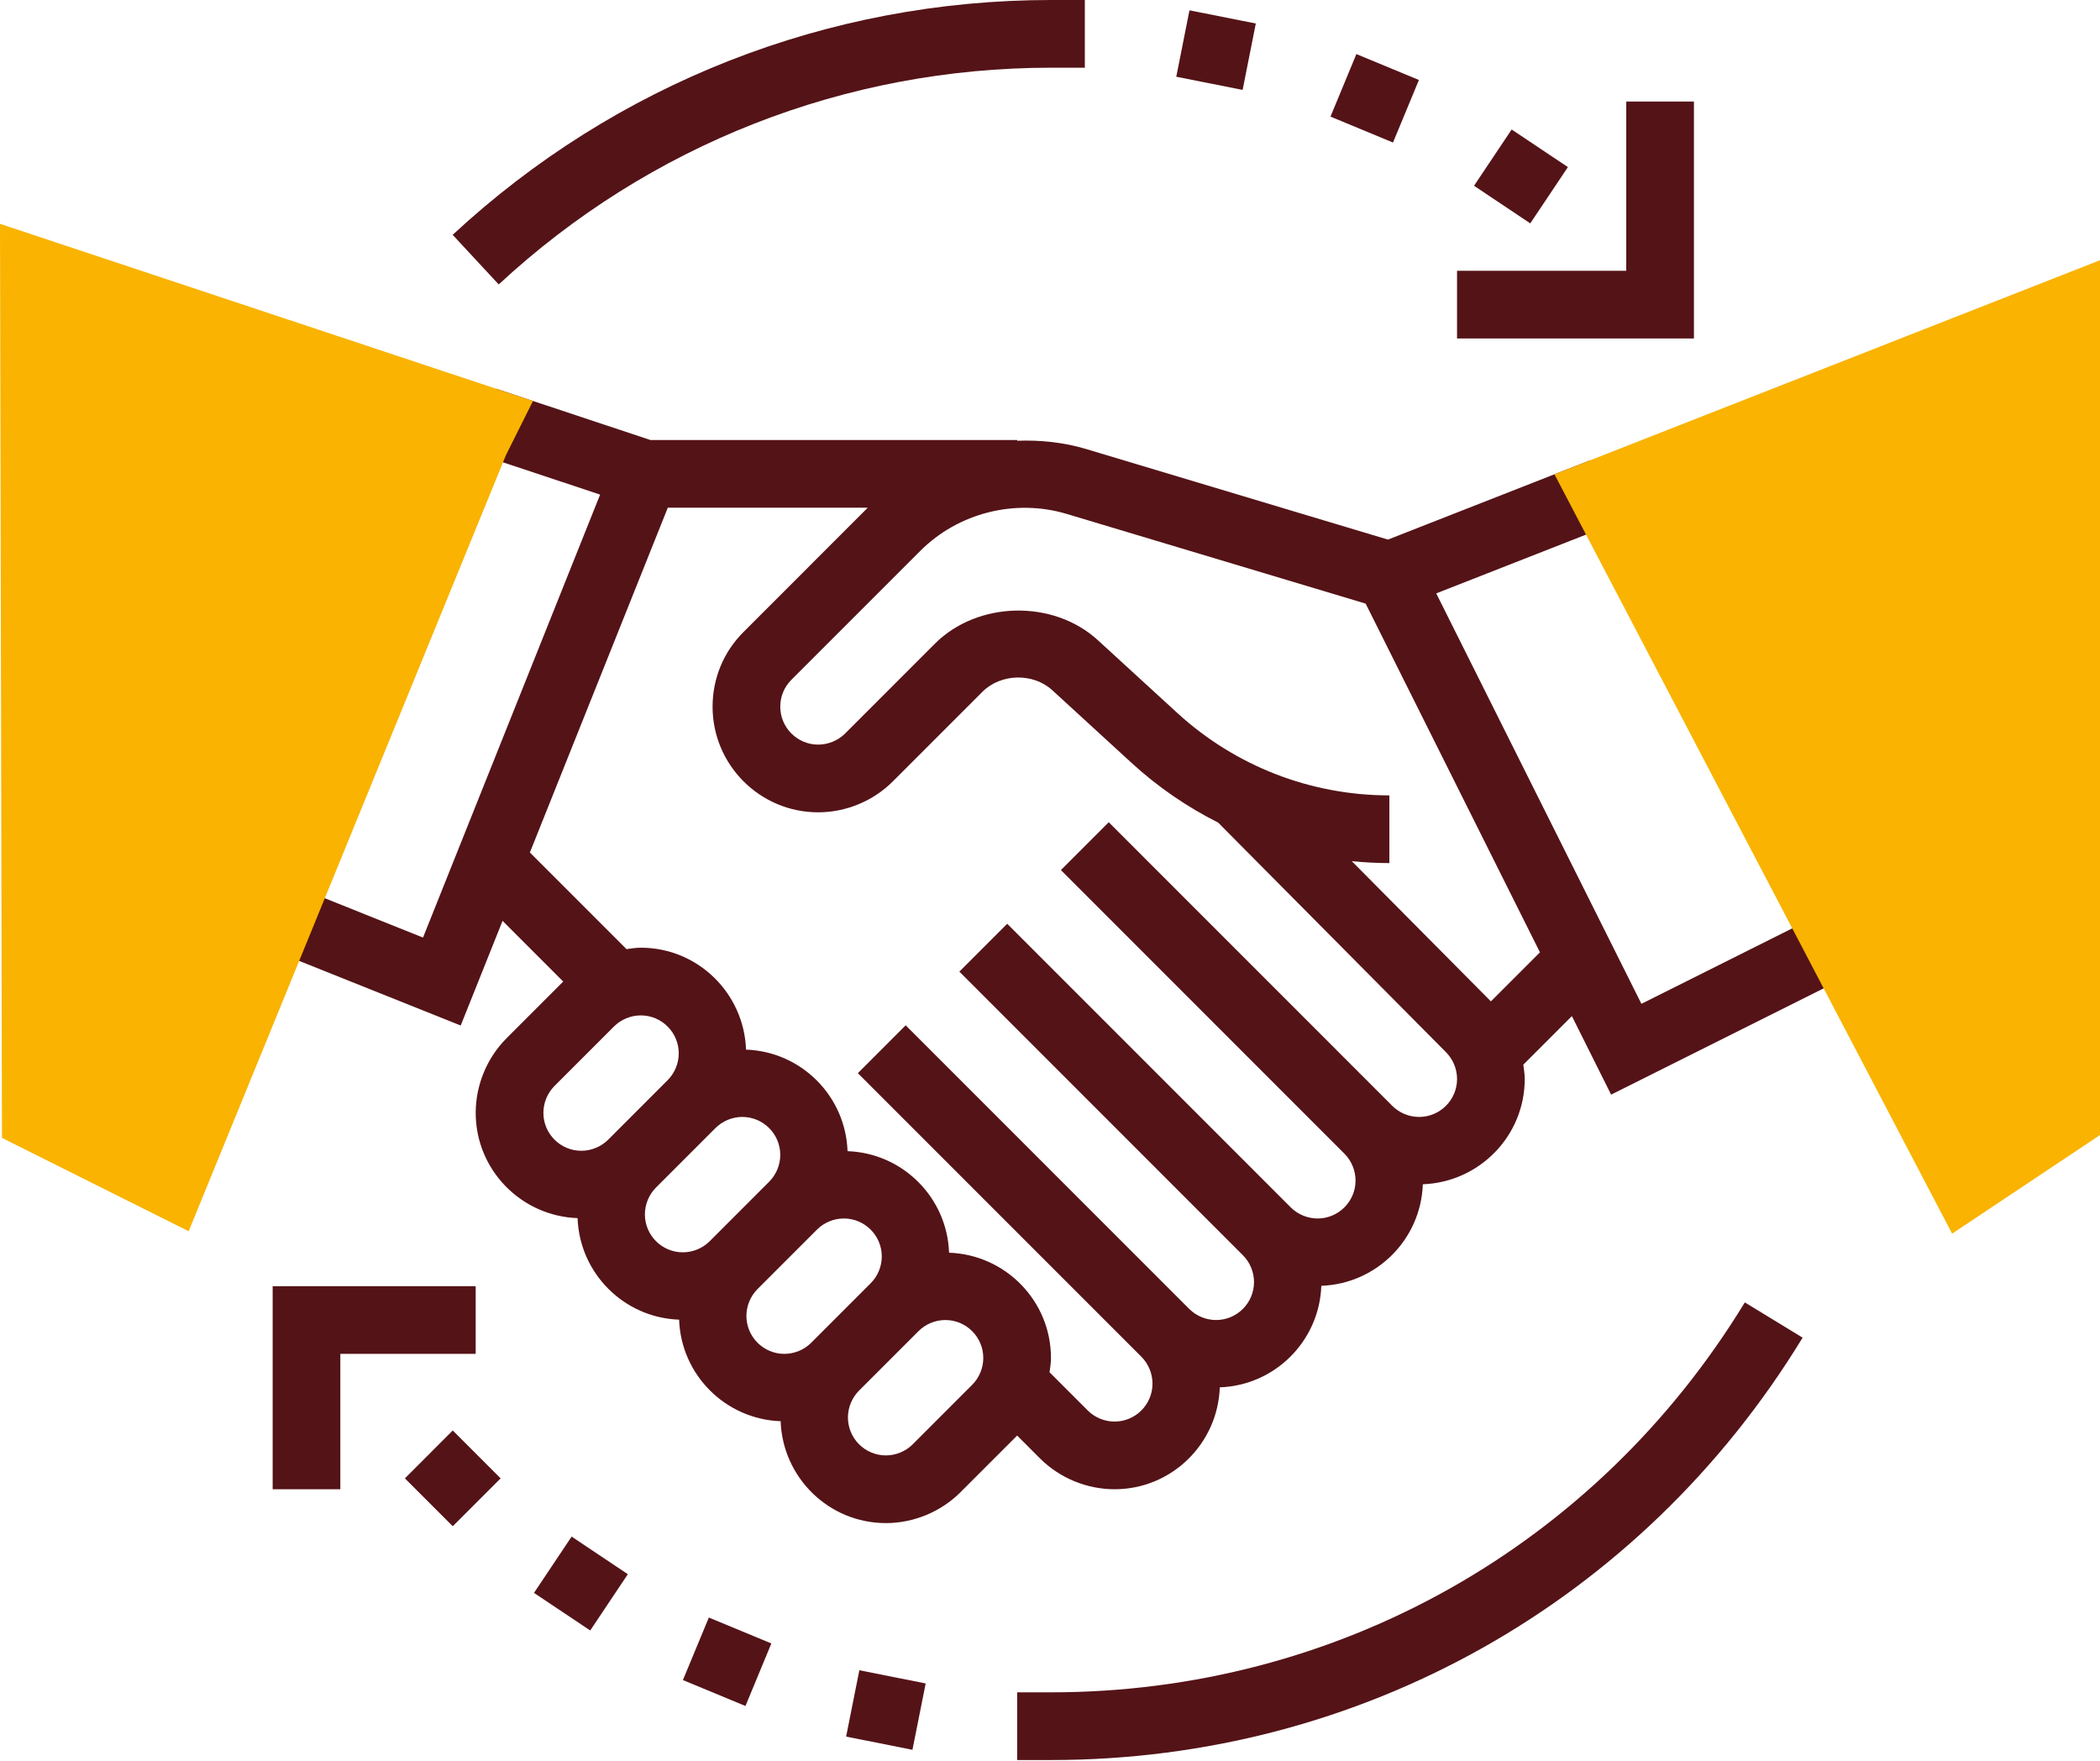
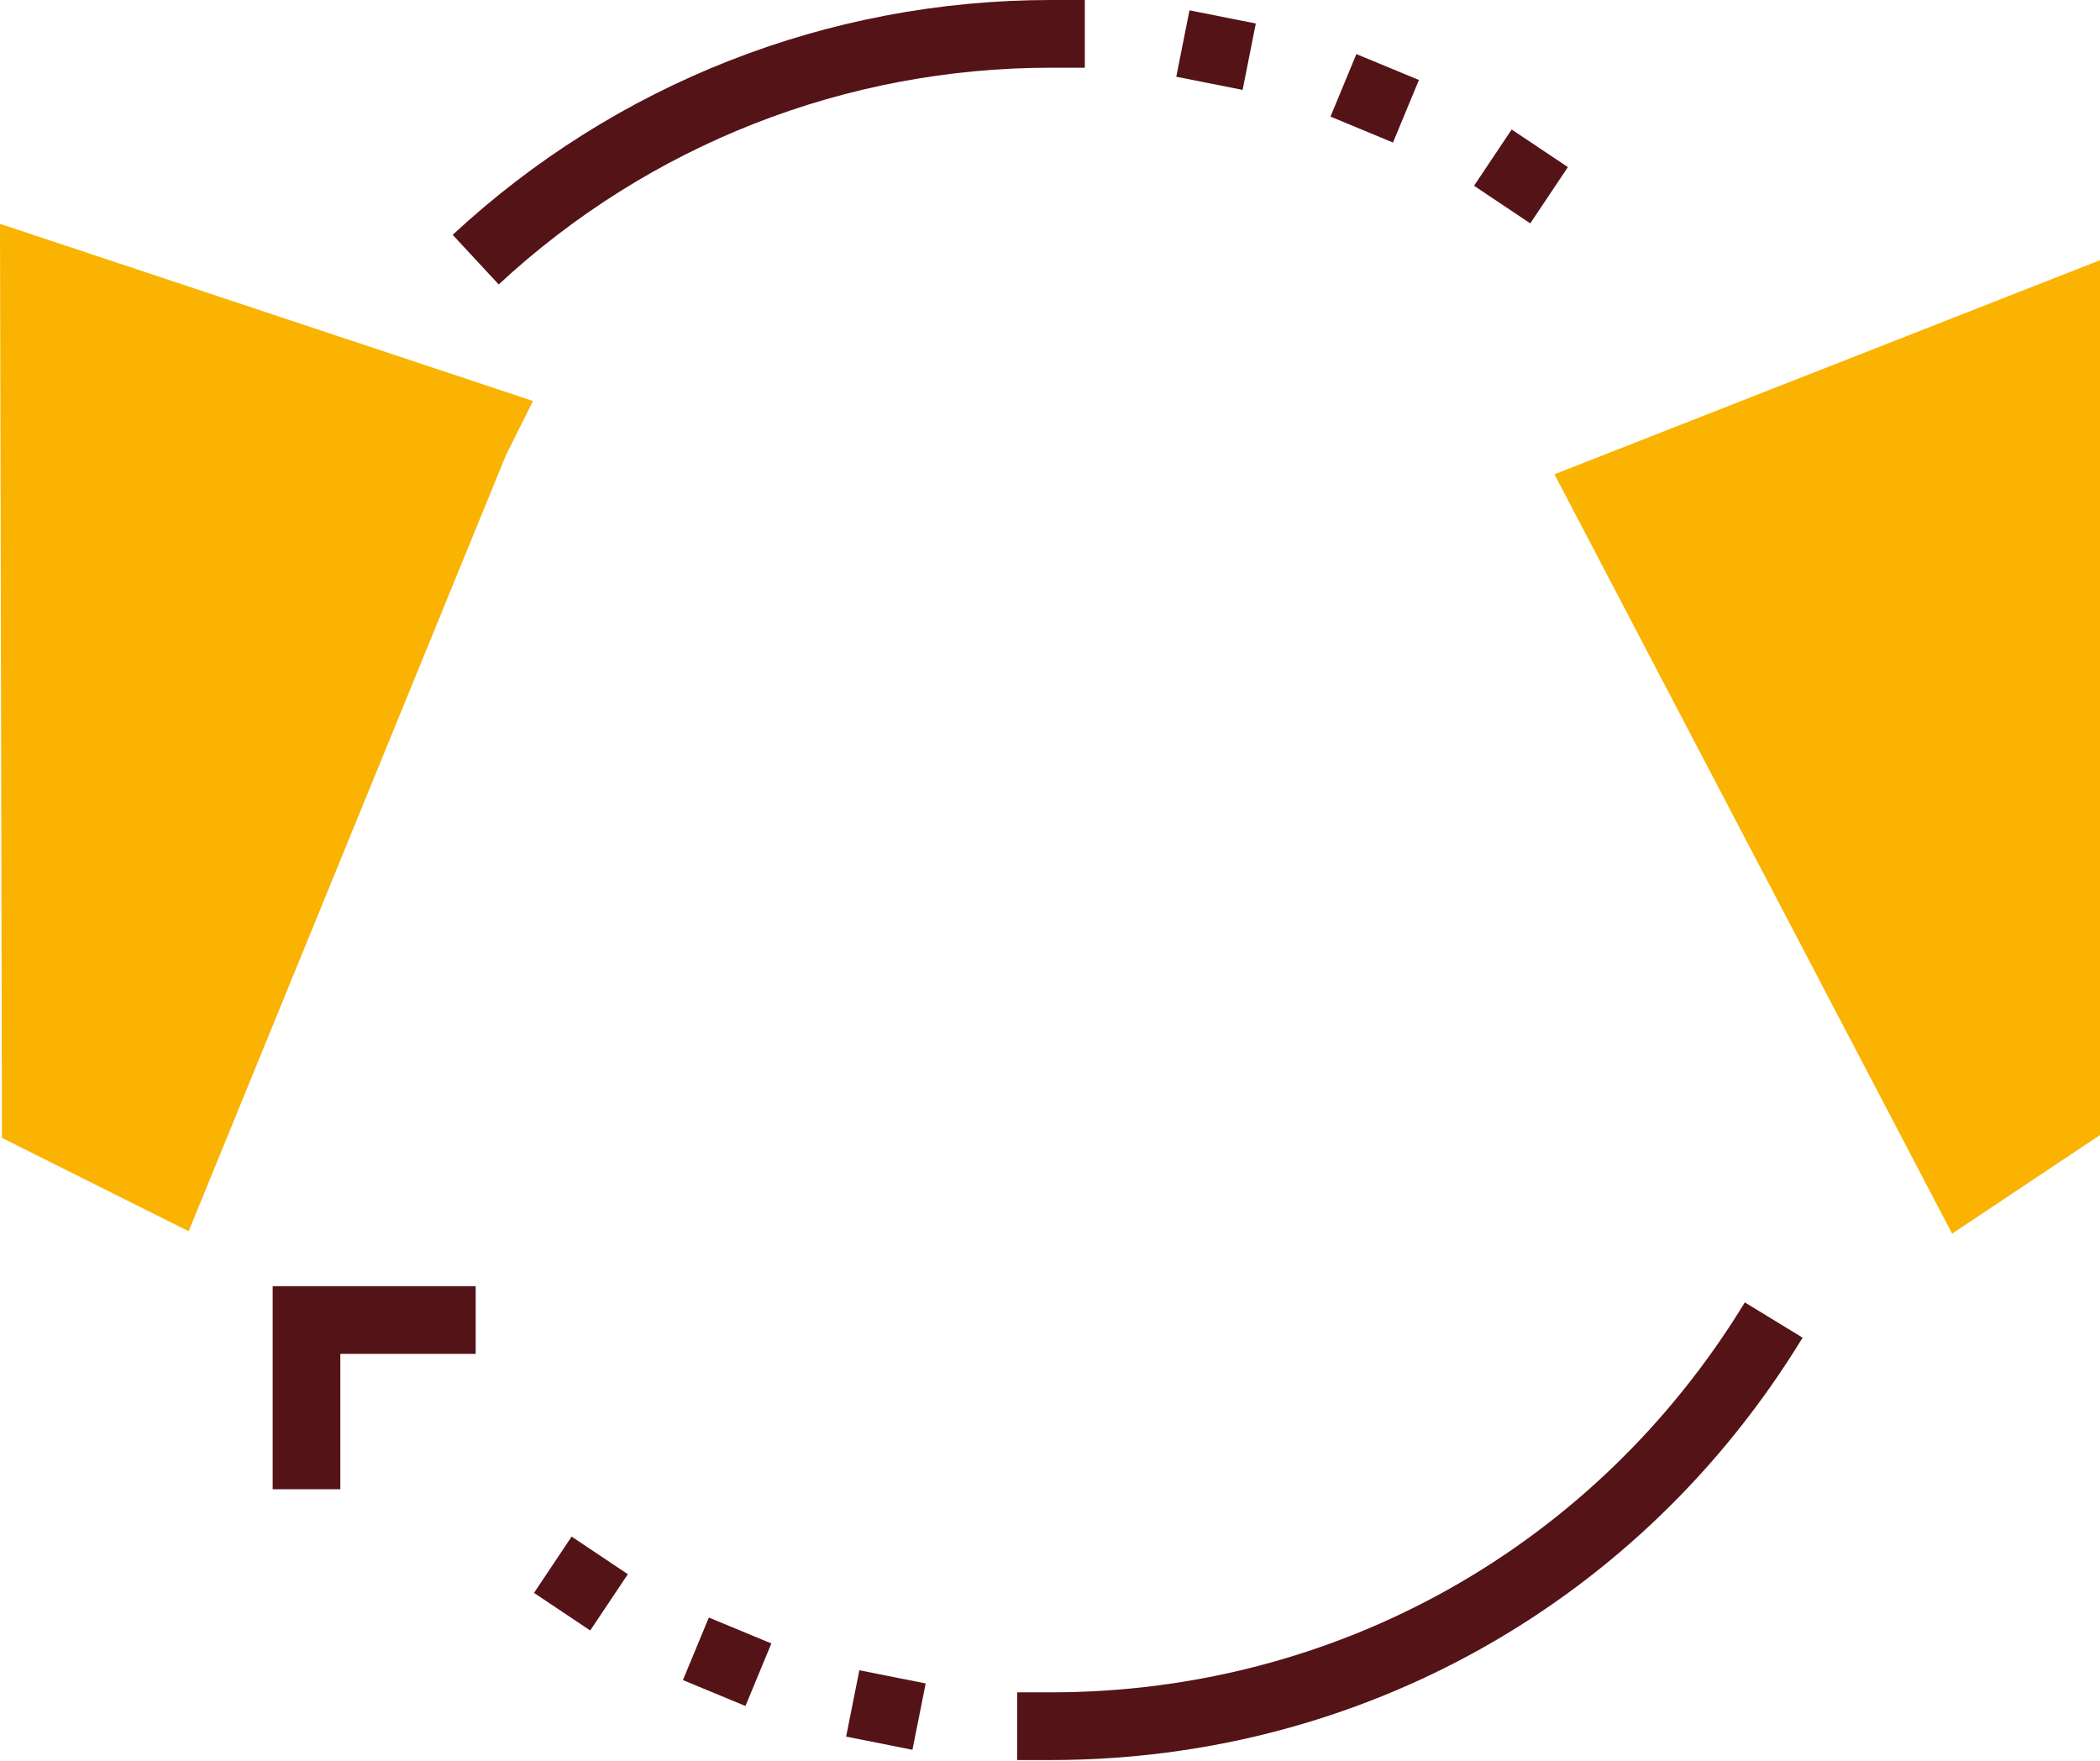
<svg xmlns="http://www.w3.org/2000/svg" width="99" height="83" viewBox="0 0 99 83" fill="none">
-   <path d="M49.023 68.735C49.95 69.662 51.232 70.193 52.544 70.193C55.229 70.193 57.41 68.053 57.505 65.39C60.106 65.297 62.198 63.206 62.291 60.604C64.892 60.511 66.984 58.42 67.077 55.818C69.739 55.722 71.88 53.541 71.88 50.857C71.88 50.63 71.844 50.407 71.813 50.182L74.103 47.892L75.953 51.594L86.952 46.095L85.525 43.24L77.381 47.314L67.708 27.968L76.105 24.675L74.94 21.704L65.432 25.433L51.207 21.165C50.14 20.846 49.042 20.734 47.954 20.774V20.739H30.661L23.381 18.319L22.375 21.347L28.291 23.312L19.942 44.19L15.041 42.229L13.857 45.192L21.719 48.336L23.692 43.403L26.551 46.264L23.884 48.932C22.957 49.858 22.426 51.141 22.426 52.453C22.426 55.137 24.567 57.319 27.229 57.414C27.322 60.015 29.413 62.107 32.015 62.2C32.108 64.801 34.199 66.893 36.801 66.986C36.897 69.648 39.078 71.788 41.763 71.788C43.074 71.788 44.357 71.257 45.283 70.33L47.951 67.663L49.023 68.735ZM50.288 24.223L64.381 28.451L72.598 44.887L70.285 47.198L63.728 40.591C64.314 40.647 64.904 40.68 65.499 40.68V37.489C61.785 37.489 58.231 36.107 55.493 33.597L51.763 30.18C49.657 28.246 46.086 28.323 44.065 30.347L39.839 34.574C39.504 34.906 39.043 35.096 38.572 35.096C37.586 35.096 36.784 34.294 36.784 33.309C36.784 32.83 36.968 32.382 37.306 32.043L43.388 25.962C45.176 24.174 47.858 23.494 50.288 24.223ZM31.482 23.929H40.909L35.051 29.788C34.109 30.727 33.593 31.978 33.593 33.309C33.593 36.054 35.826 38.287 38.572 38.287C39.883 38.287 41.166 37.756 42.092 36.829L46.319 32.602C47.184 31.74 48.706 31.706 49.607 32.531L53.337 35.95C54.576 37.086 55.953 38.031 57.427 38.771L68.166 49.591C68.5 49.925 68.69 50.386 68.69 50.857C68.69 51.843 67.887 52.645 66.901 52.645C66.431 52.645 65.97 52.456 65.636 52.122L52.269 38.755L50.014 41.01L63.38 54.377C63.714 54.711 63.904 55.172 63.904 55.643C63.904 56.628 63.102 57.431 62.115 57.431C61.645 57.431 61.184 57.242 60.85 56.908L47.483 43.54L45.228 45.796L58.594 59.163C58.928 59.497 59.118 59.958 59.118 60.429C59.118 61.414 58.316 62.217 57.33 62.217C56.859 62.217 56.398 62.027 56.064 61.694L42.697 48.326L40.442 50.582L53.809 63.949C54.142 64.283 54.332 64.744 54.332 65.215C54.332 66.2 53.53 67.003 52.544 67.003C52.073 67.003 51.612 66.813 51.279 66.48L49.479 64.68C49.511 64.457 49.546 64.233 49.546 64.005C49.546 61.32 47.405 59.138 44.742 59.044C44.65 56.442 42.558 54.351 39.956 54.258C39.864 51.656 37.772 49.565 35.17 49.472C35.075 46.81 32.894 44.668 30.209 44.668C29.983 44.668 29.759 44.705 29.535 44.735L24.98 40.181L31.482 23.929ZM25.617 52.453C25.617 51.981 25.806 51.521 26.139 51.187L28.944 48.382C29.278 48.049 29.739 47.859 30.209 47.859C31.195 47.859 31.998 48.662 31.998 49.647C31.998 50.118 31.808 50.579 31.474 50.913L28.67 53.718C28.337 54.051 27.875 54.24 27.405 54.24C26.419 54.24 25.617 53.438 25.617 52.453ZM30.402 57.238C30.402 56.767 30.592 56.307 30.925 55.973L33.73 53.168C34.064 52.835 34.525 52.645 34.995 52.645C35.981 52.645 36.784 53.448 36.784 54.433C36.784 54.904 36.594 55.365 36.26 55.698L33.456 58.503C33.123 58.837 32.661 59.026 32.191 59.026C31.205 59.026 30.402 58.224 30.402 57.238ZM35.188 62.024C35.188 61.553 35.378 61.093 35.711 60.758L38.516 57.954C38.849 57.621 39.311 57.431 39.781 57.431C40.767 57.431 41.57 58.234 41.57 59.219C41.57 59.69 41.38 60.151 41.046 60.484L38.242 63.289C37.908 63.623 37.447 63.812 36.977 63.812C35.991 63.812 35.188 63.01 35.188 62.024ZM45.832 65.27L43.028 68.075C42.694 68.409 42.233 68.598 41.763 68.598C40.777 68.598 39.974 67.796 39.974 66.81C39.974 66.339 40.164 65.879 40.497 65.544L43.302 62.74C43.635 62.407 44.096 62.217 44.567 62.217C45.553 62.217 46.355 63.02 46.355 64.005C46.355 64.476 46.165 64.937 45.832 65.27Z" fill="#541317" />
-   <path d="M19.088 69.68L21.344 67.423L23.6 69.68L21.344 71.936L19.088 69.68Z" fill="#541317" />
  <path d="M25.174 75.078L26.948 72.425L29.598 74.197L27.825 76.85L25.174 75.078Z" fill="#541317" />
  <path d="M32.195 79.187L33.417 76.24L36.364 77.461L35.143 80.409L32.195 79.187Z" fill="#541317" />
  <path d="M39.889 81.851L40.512 78.724L43.639 79.347L43.015 82.474L39.889 81.851Z" fill="#541317" />
  <path d="M69.49 8.756L71.264 6.104L73.915 7.876L72.141 10.528L69.49 8.756Z" fill="#541317" />
  <path d="M62.723 5.496L63.944 2.549L66.892 3.77L65.67 6.718L62.723 5.496Z" fill="#541317" />
  <path d="M55.453 3.617L56.075 0.487L59.202 1.108L58.581 4.237L55.453 3.617Z" fill="#541317" />
-   <path d="M79.857 4.786H76.666V12.763H68.689V15.953H79.857V4.786Z" fill="#541317" />
  <path d="M22.425 60.622H12.854V70.193H16.044V63.812H22.425V60.622Z" fill="#541317" />
  <path d="M49.547 3.191H51.142V0H49.547C39.048 0 29.03 3.931 21.34 11.068L23.511 13.407C30.61 6.819 39.855 3.191 49.547 3.191Z" fill="#541317" />
  <path d="M49.547 79.765H47.951V82.956H49.547C64.129 82.956 77.375 75.514 84.98 63.048L82.256 61.387C75.236 72.895 63.008 79.765 49.547 79.765Z" fill="#541317" />
  <path d="M8.894 58.032L0.093 53.633L0 10.55L25.126 18.9L23.852 21.451L8.894 58.032Z" fill="#F9B300" />
  <path d="M92.029 58.146L73.281 22.355L99.001 12.265V53.499L92.029 58.146Z" fill="#F9B300" />
</svg>